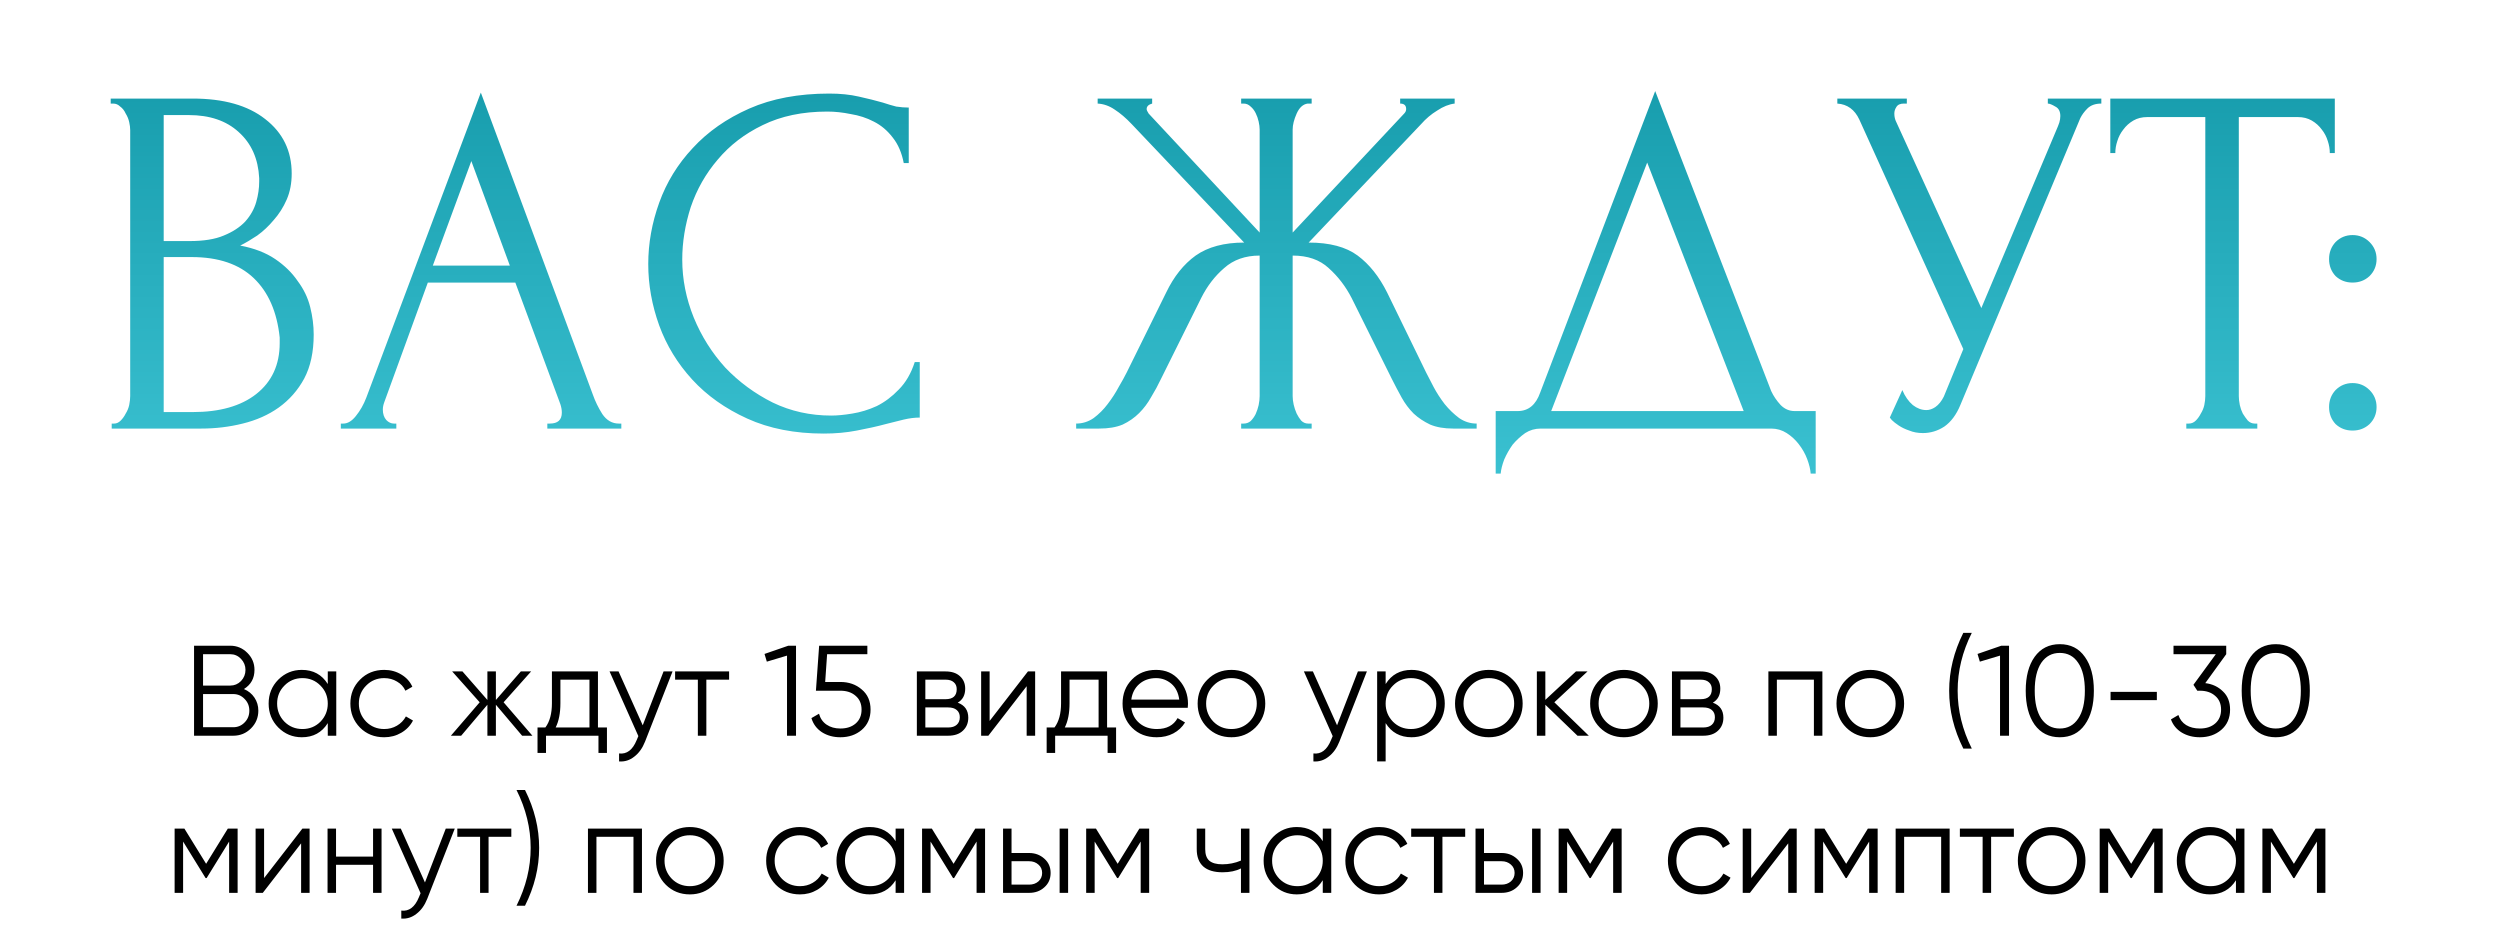
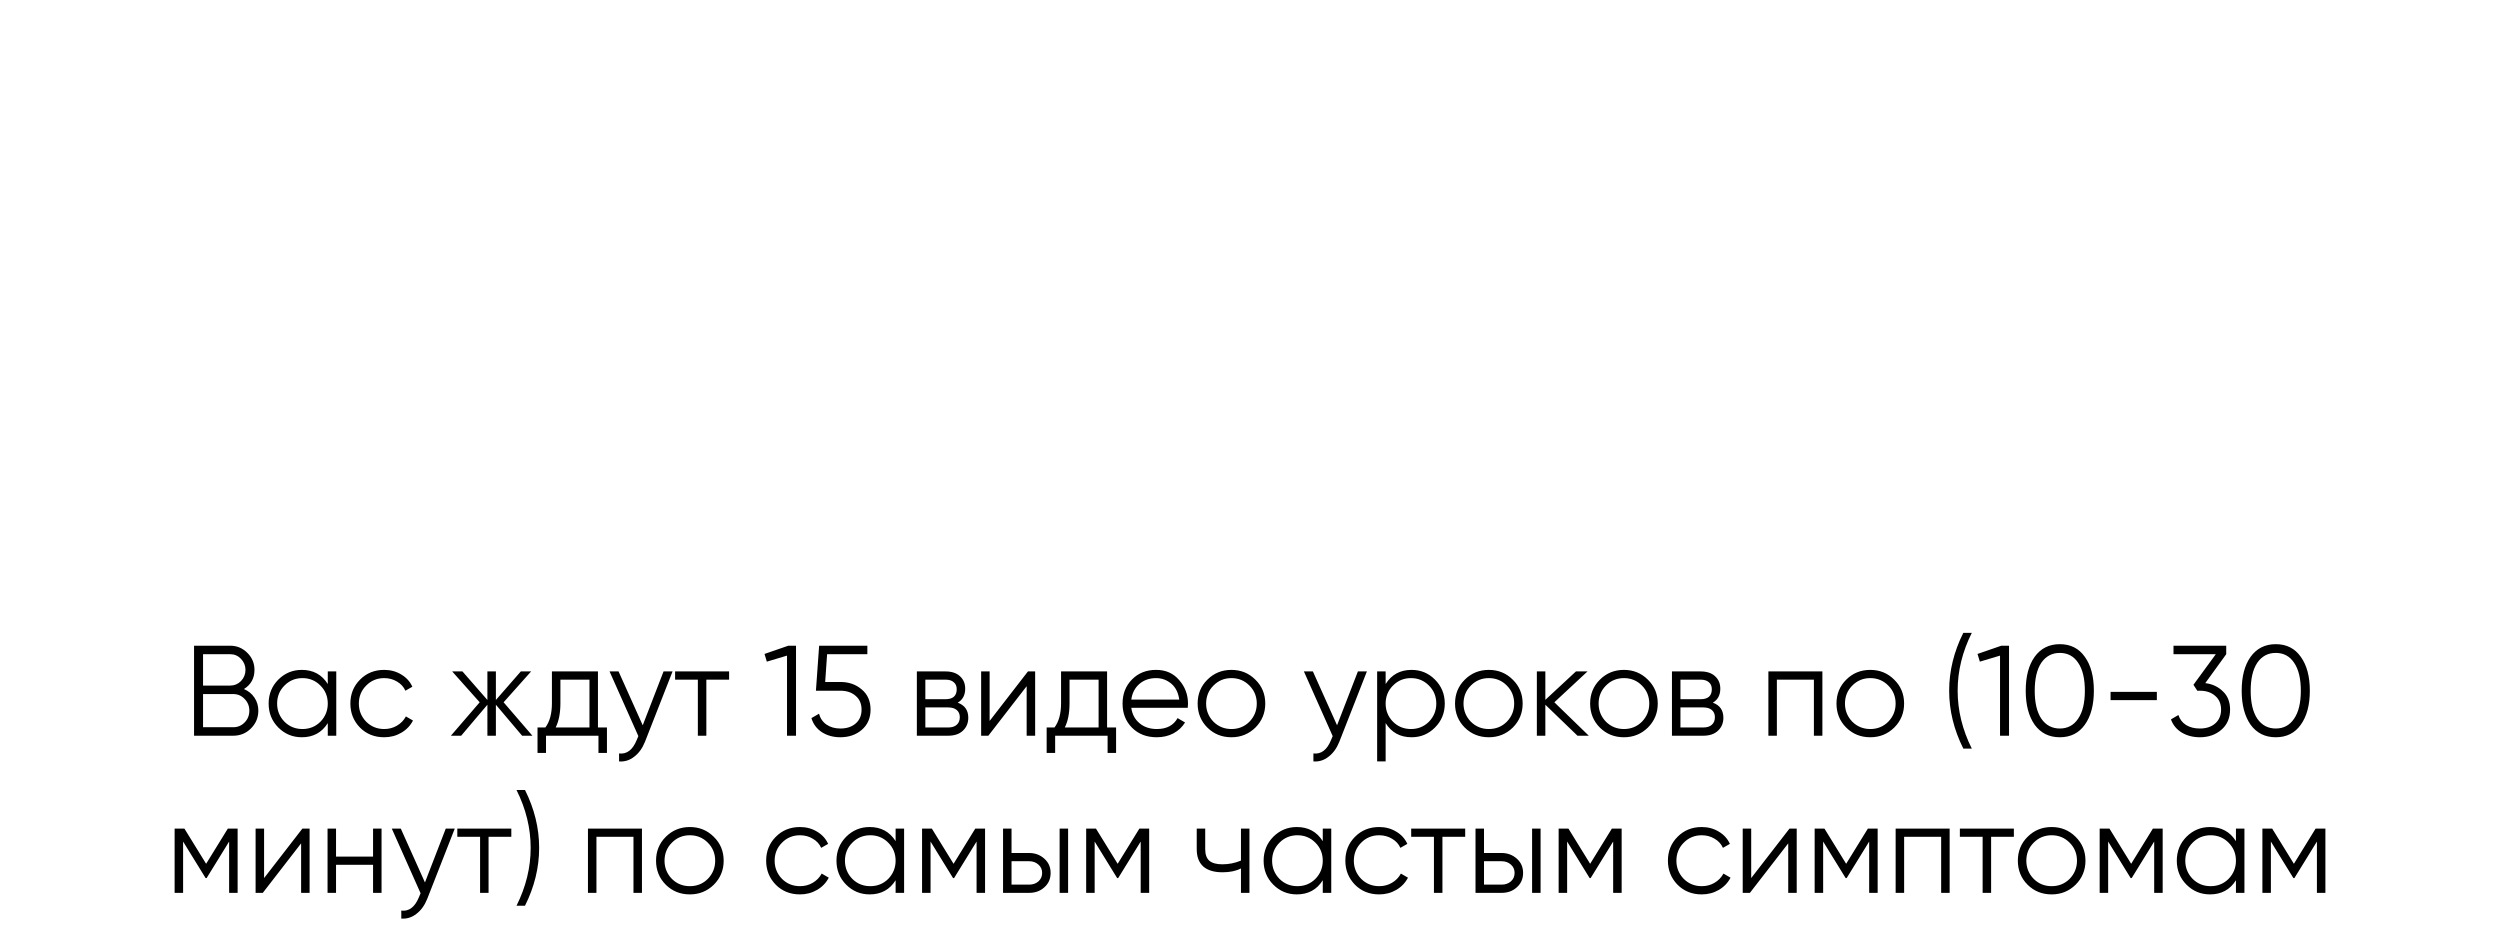
<svg xmlns="http://www.w3.org/2000/svg" width="350" height="131" viewBox="0 0 350 131" fill="none">
-   <path d="M15.638 59.3H15.988C16.315 59.3 16.618 59.16 16.898 58.88C17.178 58.6 17.412 58.273 17.598 57.9C17.832 57.527 17.995 57.13 18.088 56.71C18.182 56.243 18.228 55.823 18.228 55.45V18.21C18.228 17.883 18.182 17.51 18.088 17.09C17.995 16.67 17.832 16.273 17.598 15.9C17.412 15.48 17.155 15.153 16.828 14.92C16.548 14.64 16.222 14.5 15.848 14.5H15.498V13.8H26.978C31.318 13.8 34.702 14.757 37.128 16.67C39.602 18.583 40.838 21.127 40.838 24.3C40.838 25.653 40.605 26.867 40.138 27.94C39.672 29.013 39.065 29.97 38.318 30.81C37.618 31.65 36.848 32.373 36.008 32.98C35.168 33.54 34.375 34.007 33.628 34.38C35.588 34.753 37.222 35.383 38.528 36.27C39.835 37.157 40.885 38.183 41.678 39.35C42.518 40.47 43.102 41.683 43.428 42.99C43.755 44.297 43.918 45.58 43.918 46.84C43.918 49.267 43.475 51.32 42.588 53C41.702 54.633 40.512 55.987 39.018 57.06C37.572 58.087 35.892 58.833 33.978 59.3C32.112 59.767 30.175 60 28.168 60H15.638V59.3ZM39.158 47.26C38.785 43.667 37.572 40.89 35.518 38.93C33.465 36.97 30.572 35.99 26.838 35.99H22.918V57.69H26.978C30.758 57.69 33.722 56.85 35.868 55.17C38.062 53.443 39.158 51.063 39.158 48.03V47.26ZM36.288 24.93C36.148 22.223 35.192 20.077 33.418 18.49C31.692 16.903 29.358 16.11 26.418 16.11H22.918V33.75H26.558C28.518 33.75 30.105 33.493 31.318 32.98C32.578 32.467 33.582 31.813 34.328 31.02C35.075 30.18 35.588 29.27 35.868 28.29C36.148 27.31 36.288 26.353 36.288 25.42V24.93ZM76.626 59.3H76.976C78.096 59.3 78.656 58.787 78.656 57.76C78.656 57.387 78.586 56.99 78.446 56.57L72.146 39.56H59.896L53.806 56.29C53.666 56.663 53.596 57.013 53.596 57.34C53.596 57.947 53.76 58.437 54.086 58.81C54.413 59.137 54.763 59.3 55.136 59.3H55.486V60H47.716V59.3H48.066C48.673 59.3 49.256 58.95 49.816 58.25C50.423 57.503 50.913 56.64 51.286 55.66L67.316 12.96L82.996 55.24C83.323 56.173 83.766 57.083 84.326 57.97C84.933 58.857 85.703 59.3 86.636 59.3H86.986V60H76.626V59.3ZM60.596 37.18H71.376L65.986 22.55L60.596 37.18ZM115.815 15.62C112.362 15.62 109.352 16.25 106.785 17.51C104.265 18.723 102.165 20.333 100.485 22.34C98.805 24.3 97.545 26.517 96.705 28.99C95.912 31.463 95.515 33.913 95.515 36.34C95.515 39.093 96.052 41.8 97.125 44.46C98.199 47.073 99.669 49.407 101.535 51.46C103.449 53.467 105.665 55.1 108.185 56.36C110.705 57.573 113.435 58.18 116.375 58.18C117.215 58.18 118.195 58.087 119.315 57.9C120.482 57.713 121.625 57.363 122.745 56.85C123.865 56.29 124.892 55.52 125.825 54.54C126.805 53.56 127.552 52.277 128.065 50.69H128.765V58.46C128.065 58.46 127.319 58.553 126.525 58.74C125.779 58.927 124.939 59.137 124.005 59.37C122.792 59.697 121.439 60 119.945 60.28C118.499 60.56 116.959 60.7 115.325 60.7C111.265 60.7 107.695 60 104.615 58.6C101.535 57.2 98.969 55.38 96.915 53.14C94.862 50.9 93.322 48.38 92.295 45.58C91.269 42.733 90.755 39.863 90.755 36.97C90.755 34.077 91.269 31.207 92.295 28.36C93.322 25.513 94.885 22.97 96.985 20.73C99.085 18.443 101.722 16.6 104.895 15.2C108.069 13.8 111.802 13.1 116.095 13.1C117.635 13.1 119.012 13.24 120.225 13.52C121.485 13.8 122.605 14.08 123.585 14.36C124.285 14.593 124.915 14.78 125.475 14.92C126.082 15.013 126.665 15.06 127.225 15.06V22.83H126.525C126.245 21.383 125.732 20.193 124.985 19.26C124.239 18.28 123.352 17.533 122.325 17.02C121.345 16.507 120.272 16.157 119.105 15.97C117.985 15.737 116.889 15.62 115.815 15.62ZM173.762 59.3H174.112C174.486 59.3 174.812 59.183 175.092 58.95C175.372 58.67 175.606 58.343 175.792 57.97C175.979 57.55 176.119 57.13 176.212 56.71C176.306 56.243 176.352 55.823 176.352 55.45V35.78C174.346 35.78 172.689 36.363 171.382 37.53C170.076 38.65 169.002 40.05 168.162 41.73L162.562 53C162.142 53.887 161.676 54.75 161.162 55.59C160.696 56.43 160.136 57.177 159.482 57.83C158.829 58.483 158.059 59.02 157.172 59.44C156.286 59.813 155.189 60 153.882 60H150.662V59.3C151.549 59.3 152.366 59.043 153.112 58.53C153.859 57.97 154.512 57.317 155.072 56.57C155.679 55.777 156.192 54.983 156.612 54.19C157.079 53.397 157.452 52.72 157.732 52.16L163.262 40.96C164.336 38.72 165.712 36.993 167.392 35.78C169.119 34.567 171.382 33.96 174.182 33.96L158.432 17.37C157.639 16.53 156.846 15.853 156.052 15.34C155.306 14.827 154.512 14.547 153.672 14.5V13.8H161.302V14.5C160.789 14.64 160.532 14.897 160.532 15.27C160.532 15.41 160.626 15.62 160.812 15.9L176.352 32.56V18.14C176.352 17.813 176.306 17.44 176.212 17.02C176.119 16.6 175.979 16.203 175.792 15.83C175.606 15.457 175.372 15.153 175.092 14.92C174.812 14.64 174.486 14.5 174.112 14.5H173.762V13.8H183.632V14.5H183.072C182.419 14.593 181.906 15.06 181.532 15.9C181.159 16.74 180.972 17.487 180.972 18.14V32.56L196.582 15.9C196.769 15.713 196.862 15.503 196.862 15.27C196.862 14.757 196.582 14.5 196.022 14.5V13.8H203.652V14.5C202.859 14.593 202.042 14.92 201.202 15.48C200.362 15.993 199.616 16.623 198.962 17.37L183.212 33.96C186.152 33.96 188.439 34.567 190.072 35.78C191.706 36.993 193.082 38.72 194.202 40.96L199.662 52.16C199.942 52.72 200.292 53.397 200.712 54.19C201.132 54.983 201.646 55.777 202.252 56.57C202.859 57.317 203.536 57.97 204.282 58.53C205.029 59.043 205.846 59.3 206.732 59.3V60H203.442C202.182 60 201.109 59.813 200.222 59.44C199.336 59.02 198.566 58.507 197.912 57.9C197.259 57.247 196.699 56.5 196.232 55.66C195.766 54.82 195.299 53.933 194.832 53L189.232 41.73C188.392 40.097 187.319 38.697 186.012 37.53C184.752 36.363 183.072 35.78 180.972 35.78V55.45C180.972 55.823 181.019 56.22 181.112 56.64C181.206 57.06 181.346 57.48 181.532 57.9C181.719 58.273 181.929 58.6 182.162 58.88C182.442 59.16 182.769 59.3 183.142 59.3H183.632V60H173.762V59.3ZM254.196 57.55V66.3H253.496C253.449 65.693 253.286 65.017 253.006 64.27C252.726 63.523 252.329 62.823 251.816 62.17C251.349 61.563 250.789 61.05 250.136 60.63C249.483 60.21 248.759 60 247.966 60H215.696C214.903 60 214.179 60.21 213.526 60.63C212.873 61.097 212.289 61.633 211.776 62.24C211.309 62.893 210.913 63.593 210.586 64.34C210.306 65.087 210.143 65.74 210.096 66.3H209.396V57.55H212.476C213.969 57.55 215.019 56.687 215.626 54.96L231.726 12.75L247.966 54.75C248.293 55.45 248.736 56.103 249.296 56.71C249.856 57.27 250.509 57.55 251.256 57.55H254.196ZM217.166 57.55H244.116L230.606 22.76L217.166 57.55ZM257.226 13.8H266.956V14.5H266.536C266.023 14.5 265.673 14.663 265.486 14.99C265.3 15.27 265.206 15.573 265.206 15.9C265.206 16.133 265.23 16.343 265.276 16.53C265.323 16.717 265.37 16.857 265.416 16.95L277.386 43.13L288.096 17.72C288.143 17.627 288.213 17.44 288.306 17.16C288.4 16.833 288.446 16.53 288.446 16.25C288.446 15.597 288.213 15.153 287.746 14.92C287.28 14.64 286.93 14.5 286.696 14.5V13.8H294.186V14.5C293.346 14.5 292.693 14.733 292.226 15.2C291.806 15.62 291.48 16.063 291.246 16.53L274.446 56.71C273.886 58.063 273.14 59.067 272.206 59.72C271.273 60.327 270.27 60.63 269.196 60.63C268.496 60.63 267.866 60.513 267.306 60.28C266.746 60.093 266.256 59.86 265.836 59.58C265.416 59.3 265.09 59.043 264.856 58.81C264.67 58.577 264.576 58.46 264.576 58.46L266.326 54.61C266.7 55.497 267.19 56.197 267.796 56.71C268.403 57.177 269.033 57.41 269.686 57.41C270.106 57.41 270.526 57.27 270.946 56.99C271.413 56.663 271.81 56.173 272.136 55.52L274.866 48.87L260.306 16.74C259.653 15.34 258.626 14.593 257.226 14.5V13.8ZM315.673 59.3H316.023V60H306.083V59.3H306.433C306.806 59.3 307.133 59.16 307.413 58.88C307.693 58.6 307.926 58.273 308.113 57.9C308.346 57.527 308.509 57.13 308.603 56.71C308.696 56.243 308.743 55.823 308.743 55.45V16.39H300.623C299.876 16.39 299.223 16.553 298.663 16.88C298.103 17.207 297.636 17.627 297.263 18.14C296.889 18.607 296.609 19.143 296.423 19.75C296.236 20.31 296.143 20.87 296.143 21.43H295.443V13.8H326.873V21.43H326.173C326.173 20.87 326.079 20.31 325.893 19.75C325.706 19.143 325.426 18.607 325.053 18.14C324.679 17.627 324.213 17.207 323.653 16.88C323.093 16.553 322.439 16.39 321.693 16.39H313.433V55.45C313.433 55.823 313.479 56.243 313.573 56.71C313.666 57.13 313.806 57.527 313.993 57.9C314.226 58.273 314.459 58.6 314.693 58.88C314.973 59.16 315.299 59.3 315.673 59.3ZM326.07 36.27C326.07 35.337 326.373 34.543 326.98 33.89C327.633 33.237 328.426 32.91 329.36 32.91C330.293 32.91 331.086 33.237 331.74 33.89C332.393 34.543 332.72 35.337 332.72 36.27C332.72 37.203 332.393 37.997 331.74 38.65C331.086 39.257 330.293 39.56 329.36 39.56C328.426 39.56 327.633 39.257 326.98 38.65C326.373 37.997 326.07 37.203 326.07 36.27ZM326.07 56.99C326.07 56.057 326.373 55.263 326.98 54.61C327.633 53.957 328.426 53.63 329.36 53.63C330.293 53.63 331.086 53.957 331.74 54.61C332.393 55.263 332.72 56.057 332.72 56.99C332.72 57.923 332.393 58.717 331.74 59.37C331.086 59.977 330.293 60.28 329.36 60.28C328.426 60.28 327.633 59.977 326.98 59.37C326.373 58.717 326.07 57.923 326.07 56.99Z" fill="url(#paint0_linear_390_1054)" />
  <path d="M34.151 96.466C34.775 96.73 35.267 97.132 35.627 97.672C35.987 98.212 36.167 98.818 36.167 99.49C36.167 100.462 35.825 101.29 35.141 101.974C34.457 102.658 33.629 103 32.657 103H27.167V90.4H32.243C33.167 90.4 33.965 90.736 34.637 91.408C35.297 92.068 35.627 92.86 35.627 93.784C35.627 94.96 35.135 95.854 34.151 96.466ZM32.243 91.588H28.427V95.98H32.243C32.819 95.98 33.317 95.77 33.737 95.35C34.157 94.906 34.367 94.384 34.367 93.784C34.367 93.196 34.157 92.68 33.737 92.236C33.317 91.804 32.819 91.588 32.243 91.588ZM28.427 101.812H32.657C33.281 101.812 33.809 101.59 34.241 101.146C34.685 100.702 34.907 100.15 34.907 99.49C34.907 98.842 34.685 98.296 34.241 97.852C33.809 97.396 33.281 97.168 32.657 97.168H28.427V101.812ZM45.889 95.764V94H47.077V103H45.889V101.236C45.061 102.556 43.849 103.216 42.253 103.216C40.969 103.216 39.871 102.76 38.959 101.848C38.059 100.936 37.609 99.82 37.609 98.5C37.609 97.18 38.059 96.064 38.959 95.152C39.871 94.24 40.969 93.784 42.253 93.784C43.849 93.784 45.061 94.444 45.889 95.764ZM39.823 101.038C40.507 101.722 41.347 102.064 42.343 102.064C43.339 102.064 44.179 101.722 44.863 101.038C45.547 100.33 45.889 99.484 45.889 98.5C45.889 97.504 45.547 96.664 44.863 95.98C44.179 95.284 43.339 94.936 42.343 94.936C41.347 94.936 40.507 95.284 39.823 95.98C39.139 96.664 38.797 97.504 38.797 98.5C38.797 99.484 39.139 100.33 39.823 101.038ZM53.786 103.216C52.43 103.216 51.302 102.766 50.402 101.866C49.502 100.942 49.052 99.82 49.052 98.5C49.052 97.168 49.502 96.052 50.402 95.152C51.302 94.24 52.43 93.784 53.786 93.784C54.674 93.784 55.472 94 56.18 94.432C56.888 94.852 57.404 95.422 57.728 96.142L56.756 96.7C56.516 96.16 56.126 95.734 55.586 95.422C55.058 95.098 54.458 94.936 53.786 94.936C52.79 94.936 51.95 95.284 51.266 95.98C50.582 96.664 50.24 97.504 50.24 98.5C50.24 99.484 50.582 100.33 51.266 101.038C51.95 101.722 52.79 102.064 53.786 102.064C54.446 102.064 55.04 101.908 55.568 101.596C56.108 101.284 56.528 100.852 56.828 100.3L57.818 100.876C57.446 101.596 56.9 102.166 56.18 102.586C55.46 103.006 54.662 103.216 53.786 103.216ZM70.504 98.32L74.536 103H73.096L69.424 98.662V103H68.236V98.662L64.564 103H63.124L67.156 98.32L63.304 94H64.744L68.236 97.996V94H69.424V97.996L72.916 94H74.356L70.504 98.32ZM83.713 94V101.848H84.973V105.412H83.785V103H76.441V105.412H75.253V101.848H76.351C76.963 101.032 77.269 99.898 77.269 98.446V94H83.713ZM77.791 101.848H82.525V95.152H78.457V98.446C78.457 99.838 78.235 100.972 77.791 101.848ZM89.982 101.542L92.898 94H94.158L90.306 103.828C89.946 104.74 89.442 105.442 88.794 105.934C88.158 106.438 87.45 106.66 86.67 106.6V105.484C87.75 105.616 88.572 104.992 89.136 103.612L89.37 103.054L85.338 94H86.598L89.982 101.542ZM94.514 94H102.074V95.152H98.888V103H97.7V95.152H94.514V94ZM107.032 91.552L110.362 90.4H111.442V103H110.182V91.786L107.356 92.632L107.032 91.552ZM115.525 95.476H117.649C118.837 95.476 119.833 95.824 120.637 96.52C121.465 97.204 121.879 98.146 121.879 99.346C121.879 100.534 121.465 101.482 120.637 102.19C119.833 102.874 118.837 103.216 117.649 103.216C116.677 103.216 115.819 102.982 115.075 102.514C114.343 102.034 113.851 101.374 113.599 100.534L114.661 99.922C114.841 100.582 115.195 101.092 115.723 101.452C116.251 101.812 116.893 101.992 117.649 101.992C118.537 101.992 119.251 101.758 119.791 101.29C120.343 100.81 120.619 100.162 120.619 99.346C120.619 98.53 120.343 97.888 119.791 97.42C119.251 96.94 118.537 96.7 117.649 96.7H114.229L114.679 90.4H121.429V91.588H115.795L115.525 95.476ZM134.084 98.374C135.068 98.734 135.56 99.436 135.56 100.48C135.56 101.224 135.308 101.83 134.804 102.298C134.312 102.766 133.622 103 132.734 103H128.36V94H132.374C133.238 94 133.91 94.222 134.39 94.666C134.882 95.11 135.128 95.692 135.128 96.412C135.128 97.312 134.78 97.966 134.084 98.374ZM132.374 95.152H129.548V97.888H132.374C133.418 97.888 133.94 97.42 133.94 96.484C133.94 96.064 133.802 95.74 133.526 95.512C133.262 95.272 132.878 95.152 132.374 95.152ZM129.548 101.848H132.734C133.262 101.848 133.664 101.722 133.94 101.47C134.228 101.218 134.372 100.864 134.372 100.408C134.372 99.976 134.228 99.64 133.94 99.4C133.664 99.16 133.262 99.04 132.734 99.04H129.548V101.848ZM138.548 100.93L143.912 94H144.92V103H143.732V96.07L138.368 103H137.36V94H138.548V100.93ZM154.992 94V101.848H156.252V105.412H155.064V103H147.72V105.412H146.532V101.848H147.63C148.242 101.032 148.548 99.898 148.548 98.446V94H154.992ZM149.07 101.848H153.804V95.152H149.736V98.446C149.736 99.838 149.514 100.972 149.07 101.848ZM161.856 93.784C163.2 93.784 164.274 94.258 165.078 95.206C165.906 96.142 166.32 97.252 166.32 98.536C166.32 98.596 166.308 98.782 166.284 99.094H158.382C158.502 99.994 158.886 100.714 159.534 101.254C160.182 101.794 160.992 102.064 161.964 102.064C163.332 102.064 164.298 101.554 164.862 100.534L165.906 101.146C165.51 101.794 164.964 102.304 164.268 102.676C163.584 103.036 162.81 103.216 161.946 103.216C160.53 103.216 159.378 102.772 158.49 101.884C157.602 100.996 157.158 99.868 157.158 98.5C157.158 97.144 157.596 96.022 158.472 95.134C159.348 94.234 160.476 93.784 161.856 93.784ZM161.856 94.936C160.92 94.936 160.134 95.212 159.498 95.764C158.874 96.316 158.502 97.042 158.382 97.942H165.096C164.964 96.982 164.598 96.244 163.998 95.728C163.374 95.2 162.66 94.936 161.856 94.936ZM175.751 101.866C174.827 102.766 173.711 103.216 172.403 103.216C171.071 103.216 169.949 102.766 169.037 101.866C168.125 100.954 167.669 99.832 167.669 98.5C167.669 97.168 168.125 96.052 169.037 95.152C169.949 94.24 171.071 93.784 172.403 93.784C173.723 93.784 174.839 94.24 175.751 95.152C176.675 96.052 177.137 97.168 177.137 98.5C177.137 99.82 176.675 100.942 175.751 101.866ZM169.883 101.038C170.567 101.722 171.407 102.064 172.403 102.064C173.399 102.064 174.239 101.722 174.923 101.038C175.607 100.33 175.949 99.484 175.949 98.5C175.949 97.504 175.607 96.664 174.923 95.98C174.239 95.284 173.399 94.936 172.403 94.936C171.407 94.936 170.567 95.284 169.883 95.98C169.199 96.664 168.857 97.504 168.857 98.5C168.857 99.484 169.199 100.33 169.883 101.038ZM187.189 101.542L190.105 94H191.365L187.513 103.828C187.153 104.74 186.649 105.442 186.001 105.934C185.365 106.438 184.657 106.66 183.877 106.6V105.484C184.957 105.616 185.779 104.992 186.343 103.612L186.577 103.054L182.545 94H183.805L187.189 101.542ZM197.625 93.784C198.909 93.784 200.001 94.24 200.901 95.152C201.813 96.064 202.269 97.18 202.269 98.5C202.269 99.82 201.813 100.936 200.901 101.848C200.001 102.76 198.909 103.216 197.625 103.216C196.029 103.216 194.817 102.556 193.989 101.236V106.6H192.801V94H193.989V95.764C194.817 94.444 196.029 93.784 197.625 93.784ZM195.015 101.038C195.699 101.722 196.539 102.064 197.535 102.064C198.531 102.064 199.371 101.722 200.055 101.038C200.739 100.33 201.081 99.484 201.081 98.5C201.081 97.504 200.739 96.664 200.055 95.98C199.371 95.284 198.531 94.936 197.535 94.936C196.539 94.936 195.699 95.284 195.015 95.98C194.331 96.664 193.989 97.504 193.989 98.5C193.989 99.484 194.331 100.33 195.015 101.038ZM211.786 101.866C210.862 102.766 209.746 103.216 208.438 103.216C207.106 103.216 205.984 102.766 205.072 101.866C204.16 100.954 203.704 99.832 203.704 98.5C203.704 97.168 204.16 96.052 205.072 95.152C205.984 94.24 207.106 93.784 208.438 93.784C209.758 93.784 210.874 94.24 211.786 95.152C212.71 96.052 213.172 97.168 213.172 98.5C213.172 99.82 212.71 100.942 211.786 101.866ZM205.918 101.038C206.602 101.722 207.442 102.064 208.438 102.064C209.434 102.064 210.274 101.722 210.958 101.038C211.642 100.33 211.984 99.484 211.984 98.5C211.984 97.504 211.642 96.664 210.958 95.98C210.274 95.284 209.434 94.936 208.438 94.936C207.442 94.936 206.602 95.284 205.918 95.98C205.234 96.664 204.892 97.504 204.892 98.5C204.892 99.484 205.234 100.33 205.918 101.038ZM217.608 98.32L222.432 103H220.848L216.348 98.662V103H215.16V94H216.348V97.978L220.632 94H222.252L217.608 98.32ZM230.7 101.866C229.776 102.766 228.66 103.216 227.352 103.216C226.02 103.216 224.898 102.766 223.986 101.866C223.074 100.954 222.618 99.832 222.618 98.5C222.618 97.168 223.074 96.052 223.986 95.152C224.898 94.24 226.02 93.784 227.352 93.784C228.672 93.784 229.788 94.24 230.7 95.152C231.624 96.052 232.086 97.168 232.086 98.5C232.086 99.82 231.624 100.942 230.7 101.866ZM224.832 101.038C225.516 101.722 226.356 102.064 227.352 102.064C228.348 102.064 229.188 101.722 229.872 101.038C230.556 100.33 230.898 99.484 230.898 98.5C230.898 97.504 230.556 96.664 229.872 95.98C229.188 95.284 228.348 94.936 227.352 94.936C226.356 94.936 225.516 95.284 224.832 95.98C224.148 96.664 223.806 97.504 223.806 98.5C223.806 99.484 224.148 100.33 224.832 101.038ZM239.798 98.374C240.782 98.734 241.274 99.436 241.274 100.48C241.274 101.224 241.022 101.83 240.518 102.298C240.026 102.766 239.336 103 238.448 103H234.074V94H238.088C238.952 94 239.624 94.222 240.104 94.666C240.596 95.11 240.842 95.692 240.842 96.412C240.842 97.312 240.494 97.966 239.798 98.374ZM238.088 95.152H235.262V97.888H238.088C239.132 97.888 239.654 97.42 239.654 96.484C239.654 96.064 239.516 95.74 239.24 95.512C238.976 95.272 238.592 95.152 238.088 95.152ZM235.262 101.848H238.448C238.976 101.848 239.378 101.722 239.654 101.47C239.942 101.218 240.086 100.864 240.086 100.408C240.086 99.976 239.942 99.64 239.654 99.4C239.378 99.16 238.976 99.04 238.448 99.04H235.262V101.848ZM247.574 94H255.134V103H253.946V95.152H248.762V103H247.574V94ZM265.189 101.866C264.265 102.766 263.149 103.216 261.841 103.216C260.509 103.216 259.387 102.766 258.475 101.866C257.563 100.954 257.107 99.832 257.107 98.5C257.107 97.168 257.563 96.052 258.475 95.152C259.387 94.24 260.509 93.784 261.841 93.784C263.161 93.784 264.277 94.24 265.189 95.152C266.113 96.052 266.575 97.168 266.575 98.5C266.575 99.82 266.113 100.942 265.189 101.866ZM259.321 101.038C260.005 101.722 260.845 102.064 261.841 102.064C262.837 102.064 263.677 101.722 264.361 101.038C265.045 100.33 265.387 99.484 265.387 98.5C265.387 97.504 265.045 96.664 264.361 95.98C263.677 95.284 262.837 94.936 261.841 94.936C260.845 94.936 260.005 95.284 259.321 95.98C258.637 96.664 258.295 97.504 258.295 98.5C258.295 99.484 258.637 100.33 259.321 101.038ZM276.051 104.8H274.863C273.543 102.16 272.883 99.46 272.883 96.7C272.883 93.94 273.543 91.24 274.863 88.6H276.051C274.731 91.24 274.071 93.94 274.071 96.7C274.071 99.46 274.731 102.16 276.051 104.8ZM276.854 91.552L280.184 90.4H281.264V103H280.004V91.786L277.178 92.632L276.854 91.552ZM291.881 101.452C291.053 102.628 289.883 103.216 288.371 103.216C286.871 103.216 285.695 102.628 284.843 101.452C284.015 100.264 283.601 98.68 283.601 96.7C283.601 94.708 284.015 93.13 284.843 91.966C285.695 90.778 286.871 90.184 288.371 90.184C289.883 90.184 291.053 90.778 291.881 91.966C292.721 93.13 293.141 94.708 293.141 96.7C293.141 98.692 292.721 100.276 291.881 101.452ZM285.779 100.606C286.415 101.53 287.279 101.992 288.371 101.992C289.475 101.992 290.333 101.53 290.945 100.606C291.569 99.694 291.881 98.392 291.881 96.7C291.881 95.008 291.569 93.706 290.945 92.794C290.333 91.87 289.475 91.408 288.371 91.408C287.279 91.408 286.415 91.87 285.779 92.794C285.167 93.718 284.861 95.02 284.861 96.7C284.861 98.38 285.167 99.682 285.779 100.606ZM301.959 98.014H295.479V96.862H301.959V98.014ZM311.671 91.588L308.737 95.638C309.733 95.758 310.561 96.148 311.221 96.808C311.881 97.432 312.211 98.278 312.211 99.346C312.211 100.534 311.797 101.482 310.969 102.19C310.165 102.874 309.169 103.216 307.981 103.216C307.033 103.216 306.193 103 305.461 102.568C304.729 102.124 304.219 101.506 303.931 100.714L304.975 100.102C305.179 100.714 305.539 101.182 306.055 101.506C306.583 101.83 307.225 101.992 307.981 101.992C308.869 101.992 309.583 101.758 310.123 101.29C310.675 100.81 310.951 100.162 310.951 99.346C310.951 98.53 310.675 97.888 310.123 97.42C309.583 96.94 308.869 96.7 307.981 96.7V96.682L307.963 96.7H307.621L307.081 95.872L310.213 91.588H304.291V90.4H311.671V91.588ZM322.116 101.452C321.288 102.628 320.118 103.216 318.606 103.216C317.106 103.216 315.93 102.628 315.078 101.452C314.25 100.264 313.836 98.68 313.836 96.7C313.836 94.708 314.25 93.13 315.078 91.966C315.93 90.778 317.106 90.184 318.606 90.184C320.118 90.184 321.288 90.778 322.116 91.966C322.956 93.13 323.376 94.708 323.376 96.7C323.376 98.692 322.956 100.276 322.116 101.452ZM316.014 100.606C316.65 101.53 317.514 101.992 318.606 101.992C319.71 101.992 320.568 101.53 321.18 100.606C321.804 99.694 322.116 98.392 322.116 96.7C322.116 95.008 321.804 93.706 321.18 92.794C320.568 91.87 319.71 91.408 318.606 91.408C317.514 91.408 316.65 91.87 316.014 92.794C315.402 93.718 315.096 95.02 315.096 96.7C315.096 98.38 315.402 99.682 316.014 100.606ZM31.898 116H33.267V125H32.078V117.818L28.928 122.93H28.785L25.634 117.818V125H24.447V116H25.814L28.857 120.932L31.898 116ZM36.972 122.93L42.336 116H43.344V125H42.156V118.07L36.792 125H35.784V116H36.972V122.93ZM52.229 119.924V116H53.417V125H52.229V121.076H47.045V125H45.857V116H47.045V119.924H52.229ZM59.493 123.542L62.409 116H63.669L59.817 125.828C59.457 126.74 58.953 127.442 58.305 127.934C57.669 128.438 56.961 128.66 56.181 128.6V127.484C57.261 127.616 58.083 126.992 58.647 125.612L58.881 125.054L54.849 116H56.109L59.493 123.542ZM64.025 116H71.585V117.152H68.399V125H67.211V117.152H64.025V116ZM73.501 126.8H72.312C73.632 124.16 74.293 121.46 74.293 118.7C74.293 115.94 73.632 113.24 72.312 110.6H73.501C74.82 113.24 75.481 115.94 75.481 118.7C75.481 121.46 74.82 124.16 73.501 126.8ZM82.314 116H89.874V125H88.686V117.152H83.502V125H82.314V116ZM99.928 123.866C99.004 124.766 97.888 125.216 96.58 125.216C95.248 125.216 94.126 124.766 93.214 123.866C92.302 122.954 91.846 121.832 91.846 120.5C91.846 119.168 92.302 118.052 93.214 117.152C94.126 116.24 95.248 115.784 96.58 115.784C97.9 115.784 99.016 116.24 99.928 117.152C100.852 118.052 101.314 119.168 101.314 120.5C101.314 121.82 100.852 122.942 99.928 123.866ZM94.06 123.038C94.744 123.722 95.584 124.064 96.58 124.064C97.576 124.064 98.416 123.722 99.1 123.038C99.784 122.33 100.126 121.484 100.126 120.5C100.126 119.504 99.784 118.664 99.1 117.98C98.416 117.284 97.576 116.936 96.58 116.936C95.584 116.936 94.744 117.284 94.06 117.98C93.376 118.664 93.034 119.504 93.034 120.5C93.034 121.484 93.376 122.33 94.06 123.038ZM111.996 125.216C110.64 125.216 109.512 124.766 108.612 123.866C107.712 122.942 107.262 121.82 107.262 120.5C107.262 119.168 107.712 118.052 108.612 117.152C109.512 116.24 110.64 115.784 111.996 115.784C112.884 115.784 113.682 116 114.39 116.432C115.098 116.852 115.614 117.422 115.938 118.142L114.966 118.7C114.726 118.16 114.336 117.734 113.796 117.422C113.268 117.098 112.668 116.936 111.996 116.936C111 116.936 110.16 117.284 109.476 117.98C108.792 118.664 108.45 119.504 108.45 120.5C108.45 121.484 108.792 122.33 109.476 123.038C110.16 123.722 111 124.064 111.996 124.064C112.656 124.064 113.25 123.908 113.778 123.596C114.318 123.284 114.738 122.852 115.038 122.3L116.028 122.876C115.656 123.596 115.11 124.166 114.39 124.586C113.67 125.006 112.872 125.216 111.996 125.216ZM125.386 117.764V116H126.574V125H125.386V123.236C124.558 124.556 123.346 125.216 121.75 125.216C120.466 125.216 119.368 124.76 118.456 123.848C117.556 122.936 117.106 121.82 117.106 120.5C117.106 119.18 117.556 118.064 118.456 117.152C119.368 116.24 120.466 115.784 121.75 115.784C123.346 115.784 124.558 116.444 125.386 117.764ZM119.32 123.038C120.004 123.722 120.844 124.064 121.84 124.064C122.836 124.064 123.676 123.722 124.36 123.038C125.044 122.33 125.386 121.484 125.386 120.5C125.386 119.504 125.044 118.664 124.36 117.98C123.676 117.284 122.836 116.936 121.84 116.936C120.844 116.936 120.004 117.284 119.32 117.98C118.636 118.664 118.294 119.504 118.294 120.5C118.294 121.484 118.636 122.33 119.32 123.038ZM136.541 116H137.909V125H136.721V117.818L133.571 122.93H133.427L130.277 117.818V125H129.089V116H130.457L133.499 120.932L136.541 116ZM141.615 119.42H144.081C144.909 119.42 145.617 119.684 146.205 120.212C146.793 120.728 147.087 121.394 147.087 122.21C147.087 123.038 146.793 123.71 146.205 124.226C145.641 124.742 144.933 125 144.081 125H140.427V116H141.615V119.42ZM148.347 125V116H149.535V125H148.347ZM141.615 123.848H144.081C144.597 123.848 145.029 123.698 145.377 123.398C145.725 123.086 145.899 122.69 145.899 122.21C145.899 121.73 145.725 121.34 145.377 121.04C145.029 120.728 144.597 120.572 144.081 120.572H141.615V123.848ZM159.516 116H160.884V125H159.696V117.818L156.546 122.93H156.402L153.252 117.818V125H152.064V116H153.432L156.474 120.932L159.516 116ZM173.734 120.482V116H174.922V125H173.734V121.58C173.038 121.94 172.18 122.12 171.16 122.12C169.972 122.12 169.072 121.85 168.46 121.31C167.848 120.758 167.542 119.948 167.542 118.88V116H168.73V118.88C168.73 119.624 168.922 120.164 169.306 120.5C169.702 120.836 170.308 121.004 171.124 121.004C172.036 121.004 172.906 120.83 173.734 120.482ZM185.187 117.764V116H186.375V125H185.187V123.236C184.359 124.556 183.147 125.216 181.551 125.216C180.267 125.216 179.169 124.76 178.257 123.848C177.357 122.936 176.907 121.82 176.907 120.5C176.907 119.18 177.357 118.064 178.257 117.152C179.169 116.24 180.267 115.784 181.551 115.784C183.147 115.784 184.359 116.444 185.187 117.764ZM179.121 123.038C179.805 123.722 180.645 124.064 181.641 124.064C182.637 124.064 183.477 123.722 184.161 123.038C184.845 122.33 185.187 121.484 185.187 120.5C185.187 119.504 184.845 118.664 184.161 117.98C183.477 117.284 182.637 116.936 181.641 116.936C180.645 116.936 179.805 117.284 179.121 117.98C178.437 118.664 178.095 119.504 178.095 120.5C178.095 121.484 178.437 122.33 179.121 123.038ZM193.084 125.216C191.728 125.216 190.6 124.766 189.7 123.866C188.8 122.942 188.35 121.82 188.35 120.5C188.35 119.168 188.8 118.052 189.7 117.152C190.6 116.24 191.728 115.784 193.084 115.784C193.972 115.784 194.77 116 195.478 116.432C196.186 116.852 196.702 117.422 197.026 118.142L196.054 118.7C195.814 118.16 195.424 117.734 194.884 117.422C194.356 117.098 193.756 116.936 193.084 116.936C192.088 116.936 191.248 117.284 190.564 117.98C189.88 118.664 189.538 119.504 189.538 120.5C189.538 121.484 189.88 122.33 190.564 123.038C191.248 123.722 192.088 124.064 193.084 124.064C193.744 124.064 194.338 123.908 194.866 123.596C195.406 123.284 195.826 122.852 196.126 122.3L197.116 122.876C196.744 123.596 196.198 124.166 195.478 124.586C194.758 125.006 193.96 125.216 193.084 125.216ZM197.566 116H205.126V117.152H201.94V125H200.752V117.152H197.566V116ZM207.761 119.42H210.227C211.055 119.42 211.763 119.684 212.351 120.212C212.939 120.728 213.233 121.394 213.233 122.21C213.233 123.038 212.939 123.71 212.351 124.226C211.787 124.742 211.079 125 210.227 125H206.573V116H207.761V119.42ZM214.493 125V116H215.681V125H214.493ZM207.761 123.848H210.227C210.743 123.848 211.175 123.698 211.523 123.398C211.871 123.086 212.045 122.69 212.045 122.21C212.045 121.73 211.871 121.34 211.523 121.04C211.175 120.728 210.743 120.572 210.227 120.572H207.761V123.848ZM225.662 116H227.03V125H225.842V117.818L222.692 122.93H222.548L219.398 117.818V125H218.21V116H219.578L222.62 120.932L225.662 116ZM238.242 125.216C236.886 125.216 235.758 124.766 234.858 123.866C233.958 122.942 233.508 121.82 233.508 120.5C233.508 119.168 233.958 118.052 234.858 117.152C235.758 116.24 236.886 115.784 238.242 115.784C239.13 115.784 239.928 116 240.636 116.432C241.344 116.852 241.86 117.422 242.184 118.142L241.212 118.7C240.972 118.16 240.582 117.734 240.042 117.422C239.514 117.098 238.914 116.936 238.242 116.936C237.246 116.936 236.406 117.284 235.722 117.98C235.038 118.664 234.696 119.504 234.696 120.5C234.696 121.484 235.038 122.33 235.722 123.038C236.406 123.722 237.246 124.064 238.242 124.064C238.902 124.064 239.496 123.908 240.024 123.596C240.564 123.284 240.984 122.852 241.284 122.3L242.274 122.876C241.902 123.596 241.356 124.166 240.636 124.586C239.916 125.006 239.118 125.216 238.242 125.216ZM245.168 122.93L250.532 116H251.54V125H250.352V118.07L244.988 125H243.98V116H245.168V122.93ZM261.504 116H262.872V125H261.684V117.818L258.534 122.93H258.39L255.24 117.818V125H254.052V116H255.42L258.462 120.932L261.504 116ZM265.39 116H272.95V125H271.762V117.152H266.578V125H265.39V116ZM274.382 116H281.942V117.152H278.756V125H277.568V117.152H274.382V116ZM290.58 123.866C289.656 124.766 288.54 125.216 287.232 125.216C285.9 125.216 284.778 124.766 283.866 123.866C282.954 122.954 282.498 121.832 282.498 120.5C282.498 119.168 282.954 118.052 283.866 117.152C284.778 116.24 285.9 115.784 287.232 115.784C288.552 115.784 289.668 116.24 290.58 117.152C291.504 118.052 291.966 119.168 291.966 120.5C291.966 121.82 291.504 122.942 290.58 123.866ZM284.712 123.038C285.396 123.722 286.236 124.064 287.232 124.064C288.228 124.064 289.068 123.722 289.752 123.038C290.436 122.33 290.778 121.484 290.778 120.5C290.778 119.504 290.436 118.664 289.752 117.98C289.068 117.284 288.228 116.936 287.232 116.936C286.236 116.936 285.396 117.284 284.712 117.98C284.028 118.664 283.686 119.504 283.686 120.5C283.686 121.484 284.028 122.33 284.712 123.038ZM301.406 116H302.774V125H301.586V117.818L298.436 122.93H298.292L295.142 117.818V125H293.954V116H295.322L298.364 120.932L301.406 116ZM313.032 117.764V116H314.22V125H313.032V123.236C312.204 124.556 310.992 125.216 309.396 125.216C308.112 125.216 307.014 124.76 306.102 123.848C305.202 122.936 304.752 121.82 304.752 120.5C304.752 119.18 305.202 118.064 306.102 117.152C307.014 116.24 308.112 115.784 309.396 115.784C310.992 115.784 312.204 116.444 313.032 117.764ZM306.966 123.038C307.65 123.722 308.49 124.064 309.486 124.064C310.482 124.064 311.322 123.722 312.006 123.038C312.69 122.33 313.032 121.484 313.032 120.5C313.032 119.504 312.69 118.664 312.006 117.98C311.322 117.284 310.482 116.936 309.486 116.936C308.49 116.936 307.65 117.284 306.966 117.98C306.282 118.664 305.94 119.504 305.94 120.5C305.94 121.484 306.282 122.33 306.966 123.038ZM324.188 116H325.556V125H324.368V117.818L321.218 122.93H321.074L317.924 117.818V125H316.736V116H318.104L321.146 120.932L324.188 116Z" fill="black" />
  <defs>
    <linearGradient id="paint0_linear_390_1054" x1="174.5" y1="0" x2="174.5" y2="77" gradientUnits="userSpaceOnUse">
      <stop stop-color="#1095A5" />
      <stop offset="1" stop-color="#41C8D8" />
    </linearGradient>
  </defs>
</svg>